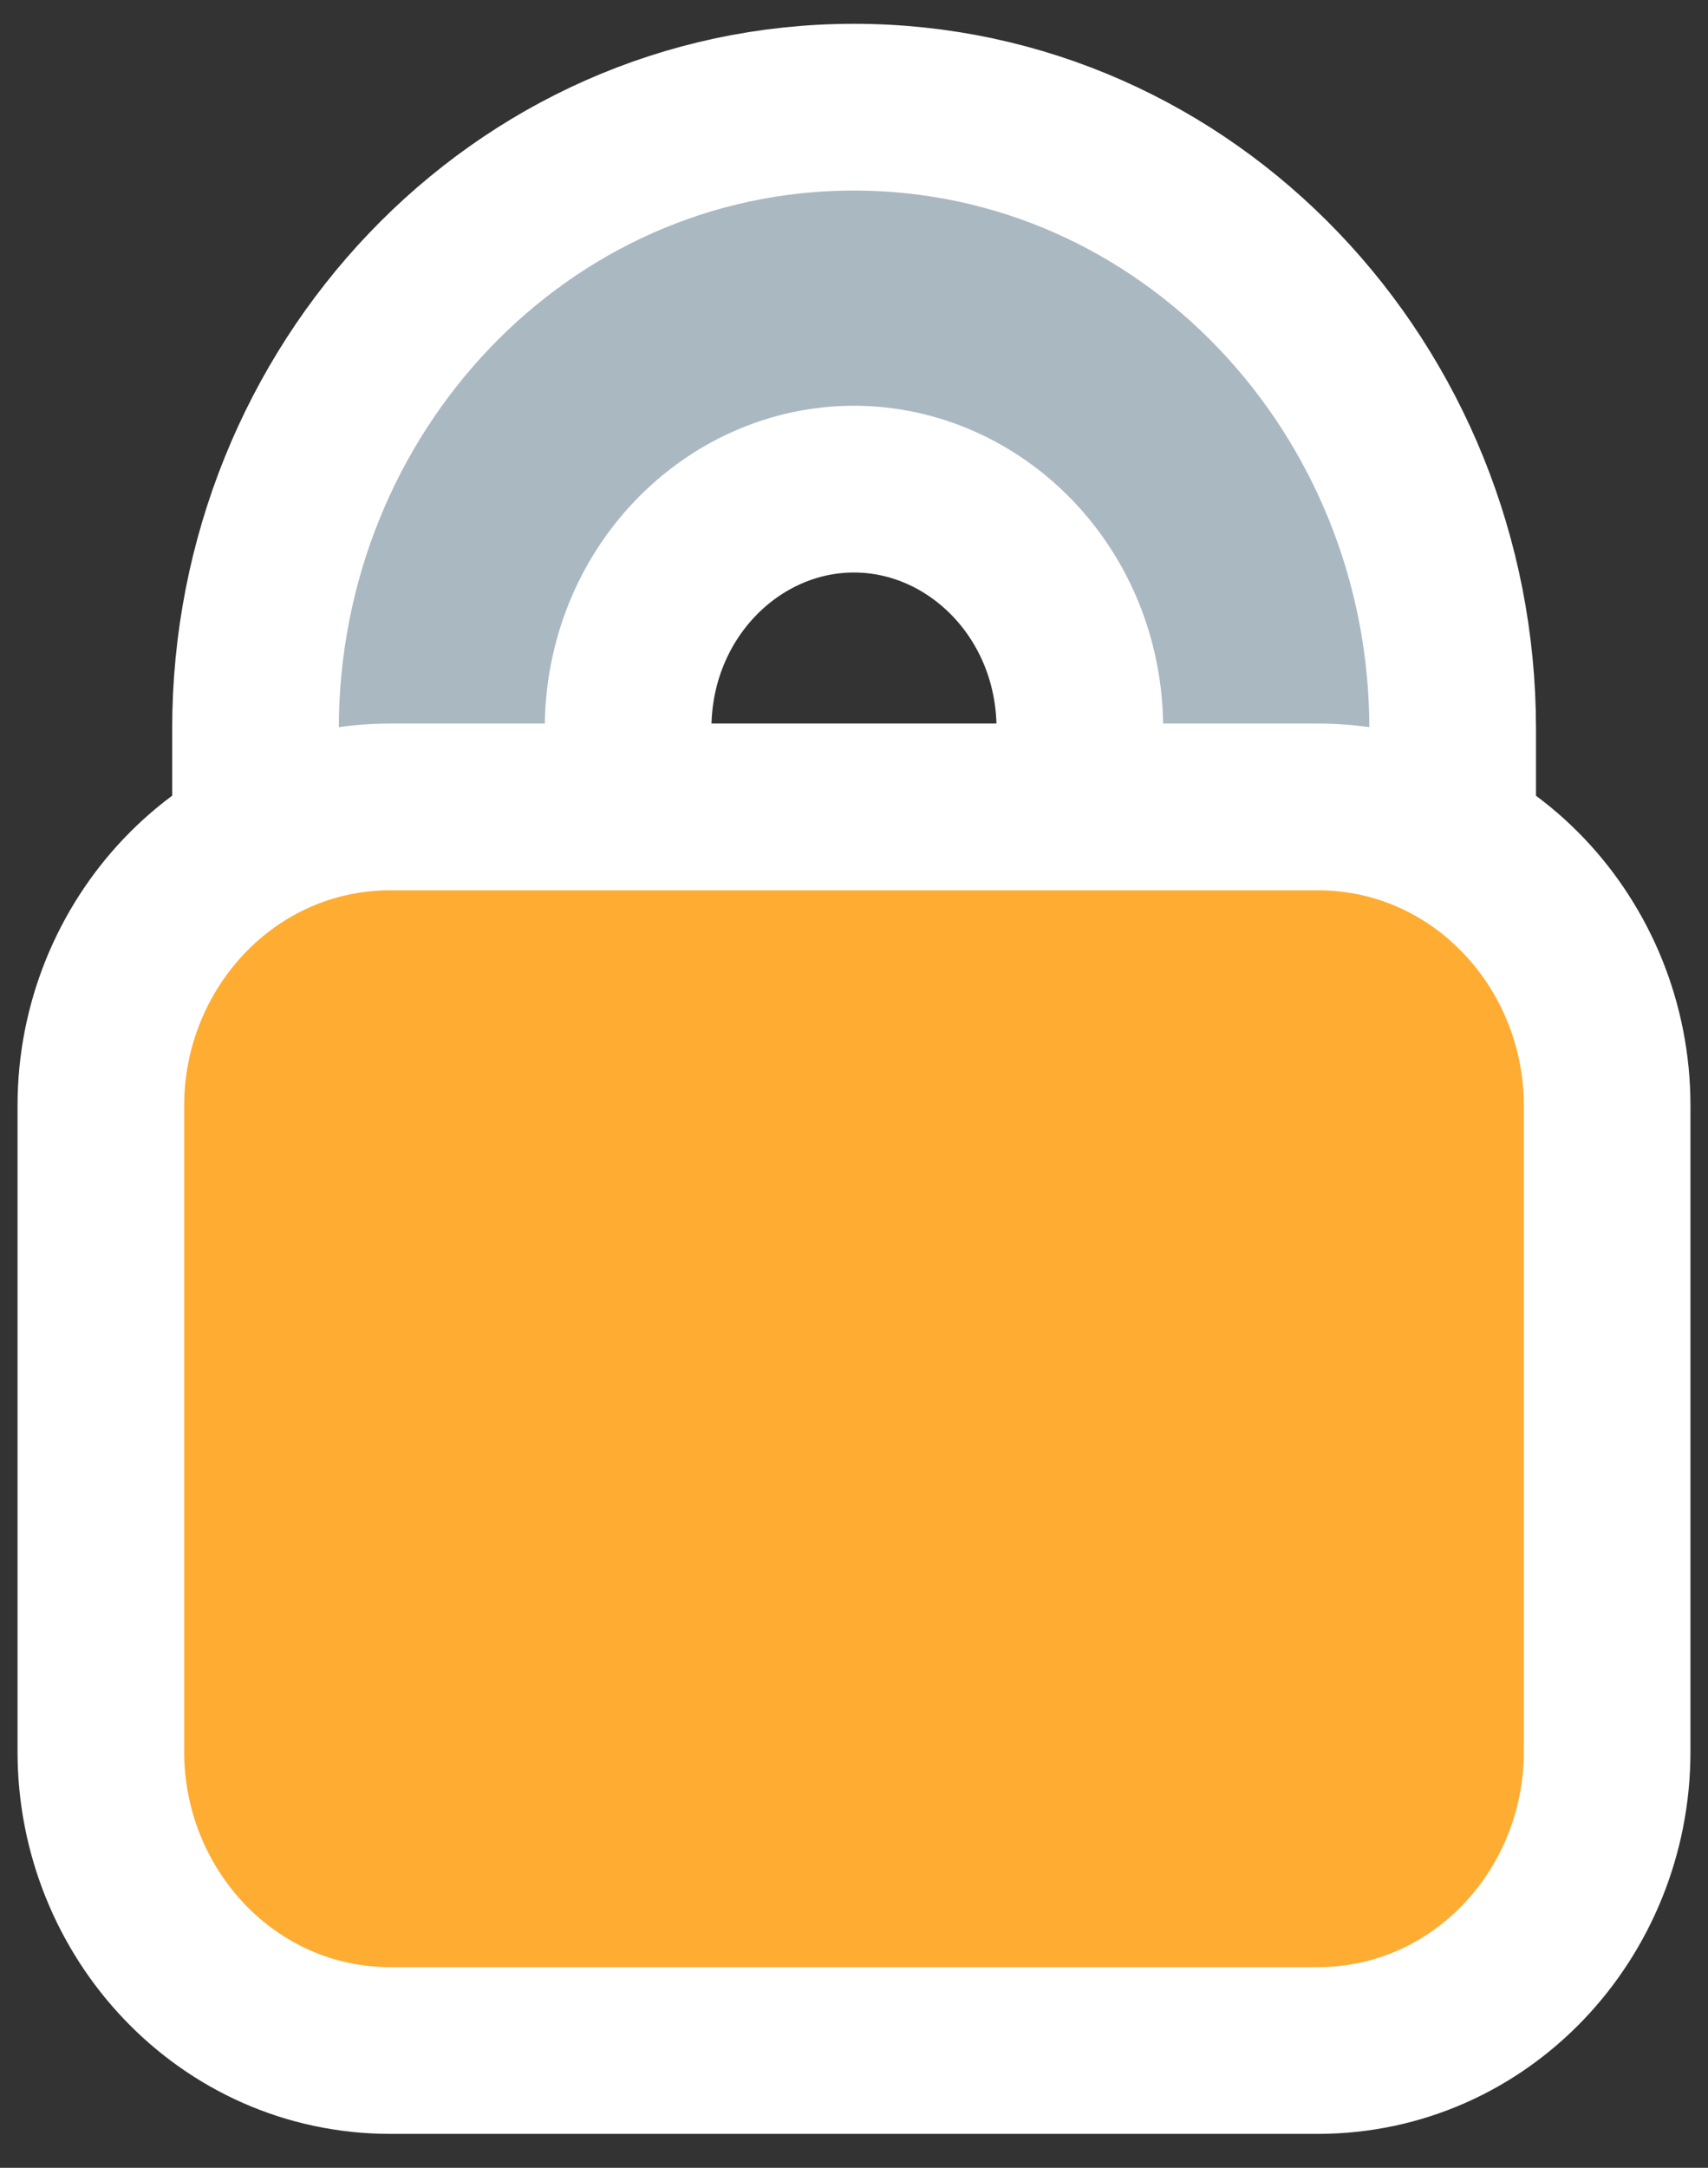
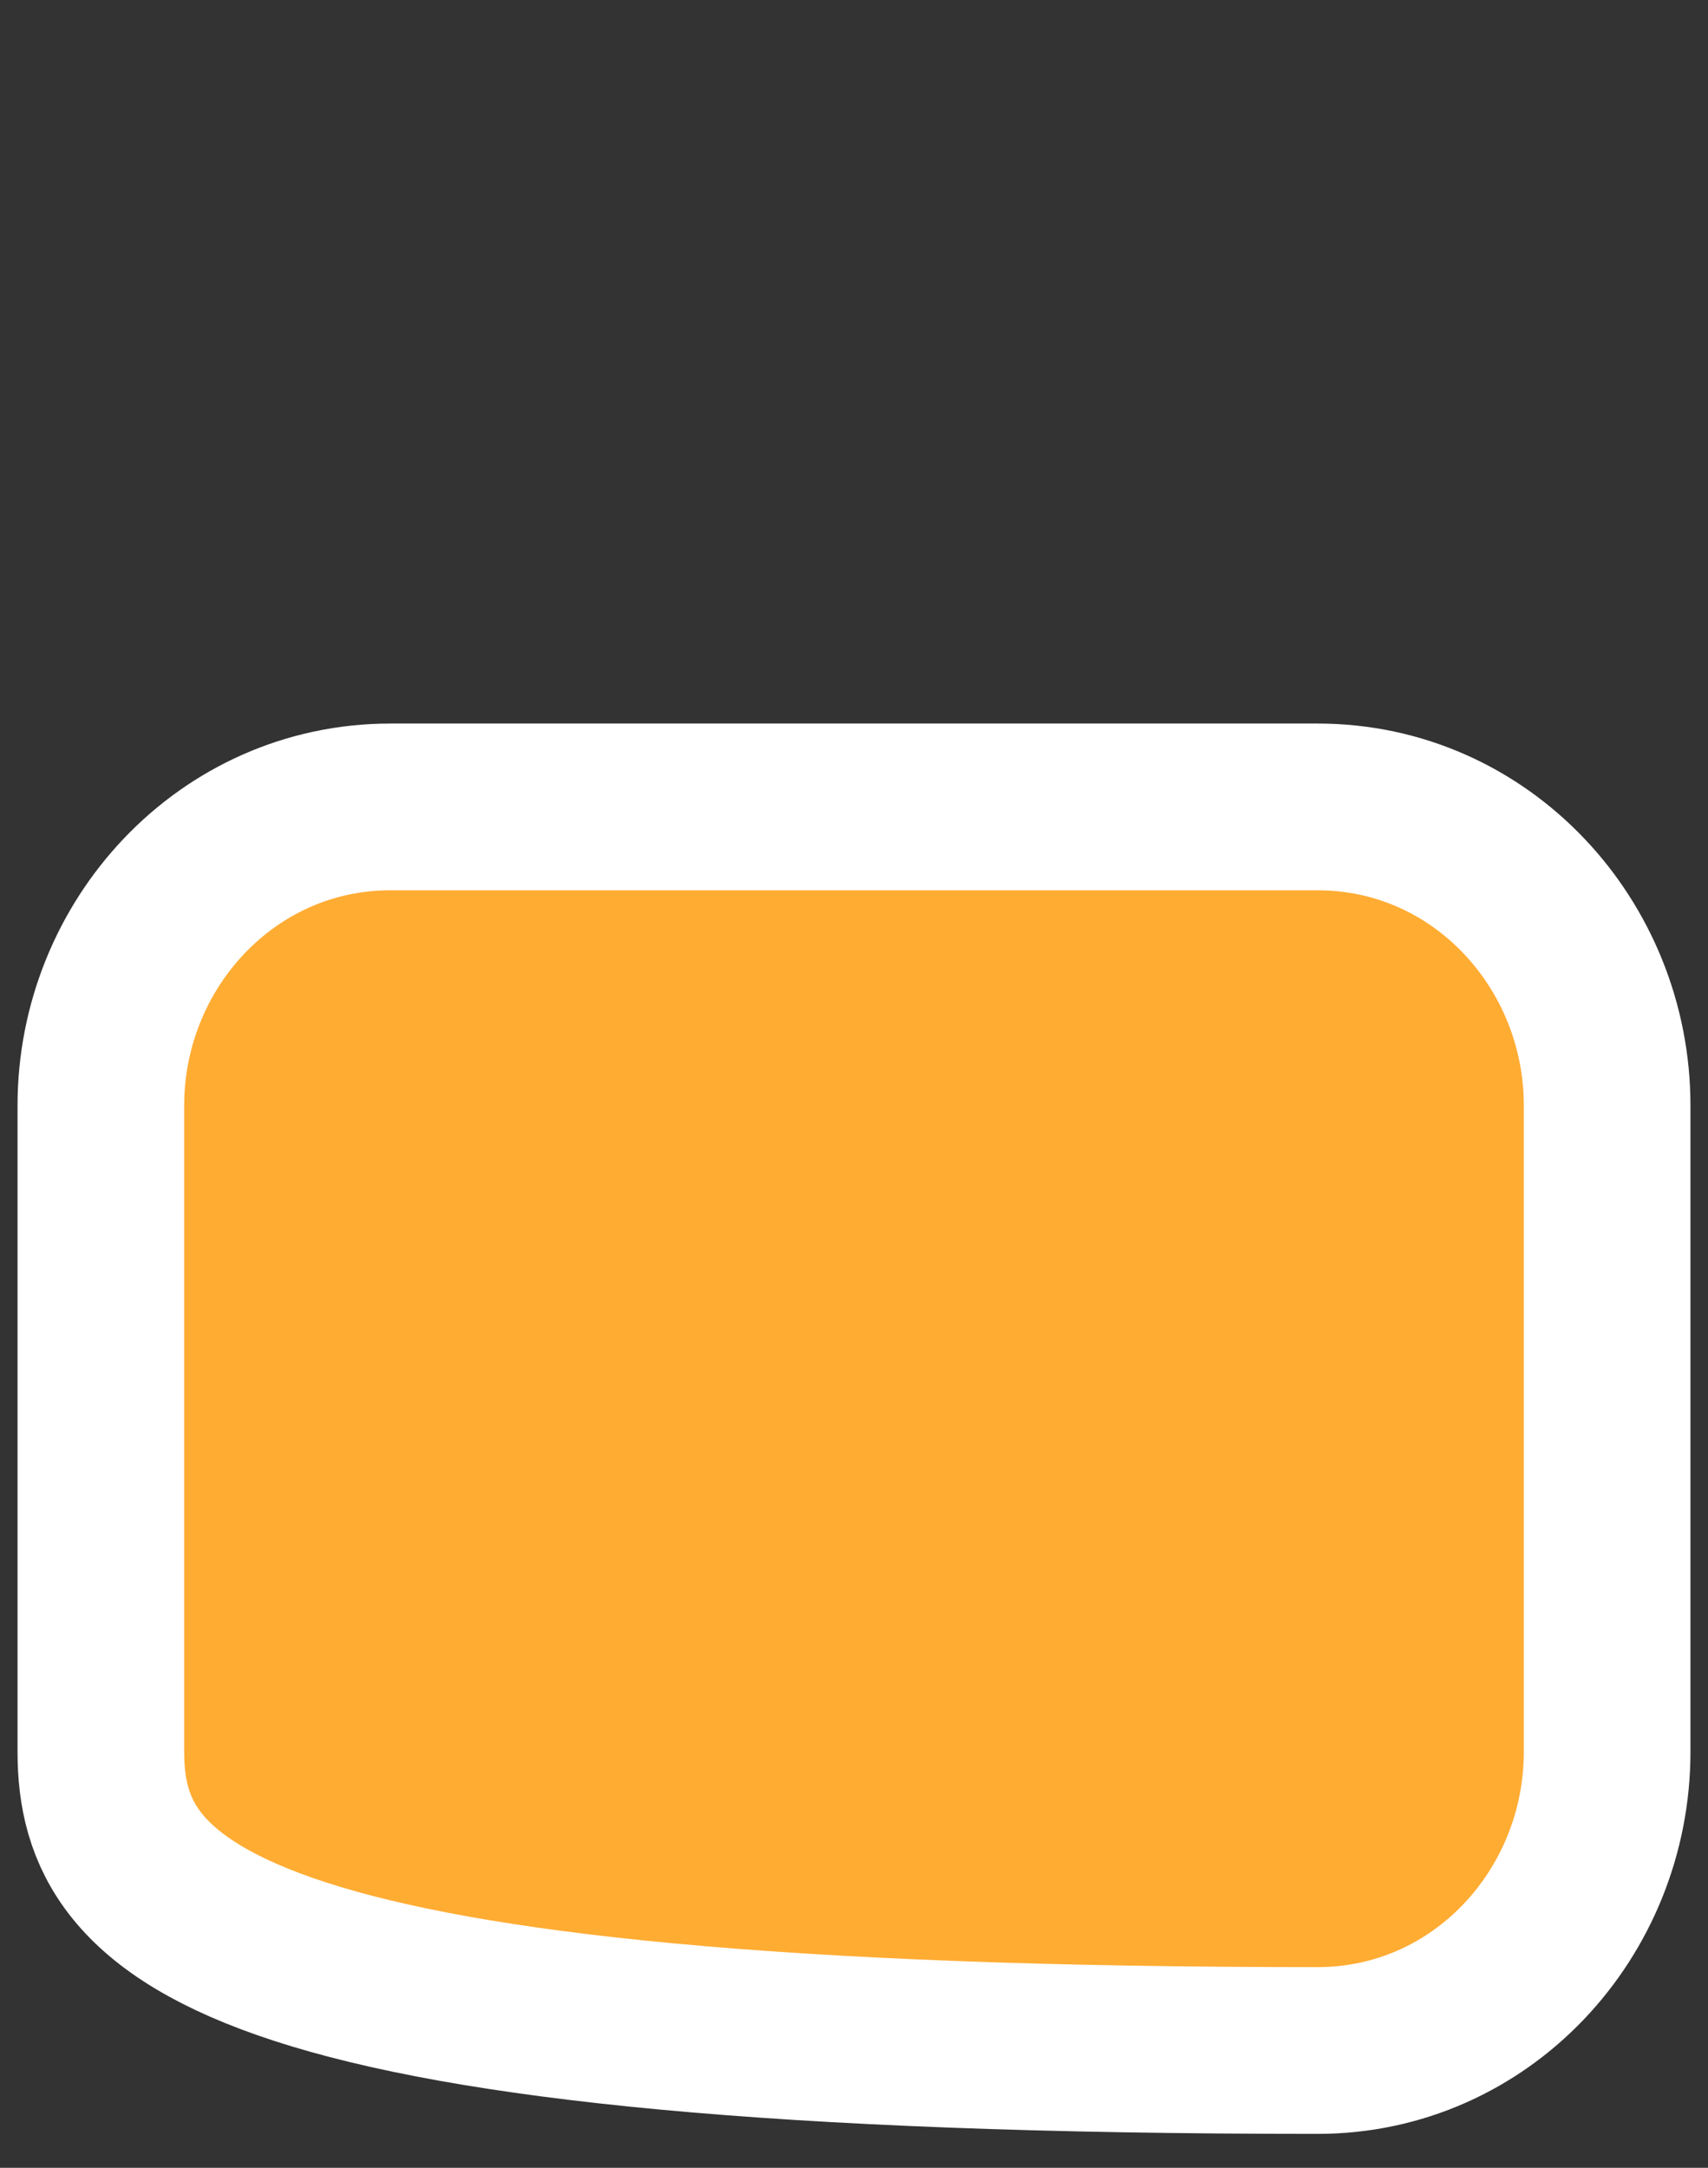
<svg xmlns="http://www.w3.org/2000/svg" width="41" height="52" viewBox="0 0 41 52" fill="none">
  <rect x="0" y="0" width="41" height="52" fill="#333333" stroke="none" />
-   <path d="M8.133 32.397H6.133V30.397V17.485C6.133 9.33 12.484 2.571 20.497 2.571C28.514 2.571 34.871 9.328 34.871 17.485V30.397V32.397H32.871H27.922H25.922V30.397V17.485C25.922 14.227 23.412 11.733 20.497 11.733C17.588 11.733 15.077 14.226 15.077 17.485V30.397V32.397H13.077H8.133Z" fill="#AAB8C2" stroke="white" stroke-width="4" />
-   <path d="M38.579 42.02C38.579 45.894 35.555 49.186 31.63 49.186H9.37C5.452 49.186 2.421 45.895 2.421 42.02V26.52C2.421 22.652 5.451 19.356 9.37 19.356H31.63C35.556 19.356 38.579 22.653 38.579 26.52V42.02Z" fill="#FFAC33" stroke="white" stroke-width="4" />
+   <path d="M38.579 42.02C38.579 45.894 35.555 49.186 31.63 49.186C5.452 49.186 2.421 45.895 2.421 42.02V26.52C2.421 22.652 5.451 19.356 9.37 19.356H31.63C35.556 19.356 38.579 22.653 38.579 26.52V42.02Z" fill="#FFAC33" stroke="white" stroke-width="4" />
</svg>